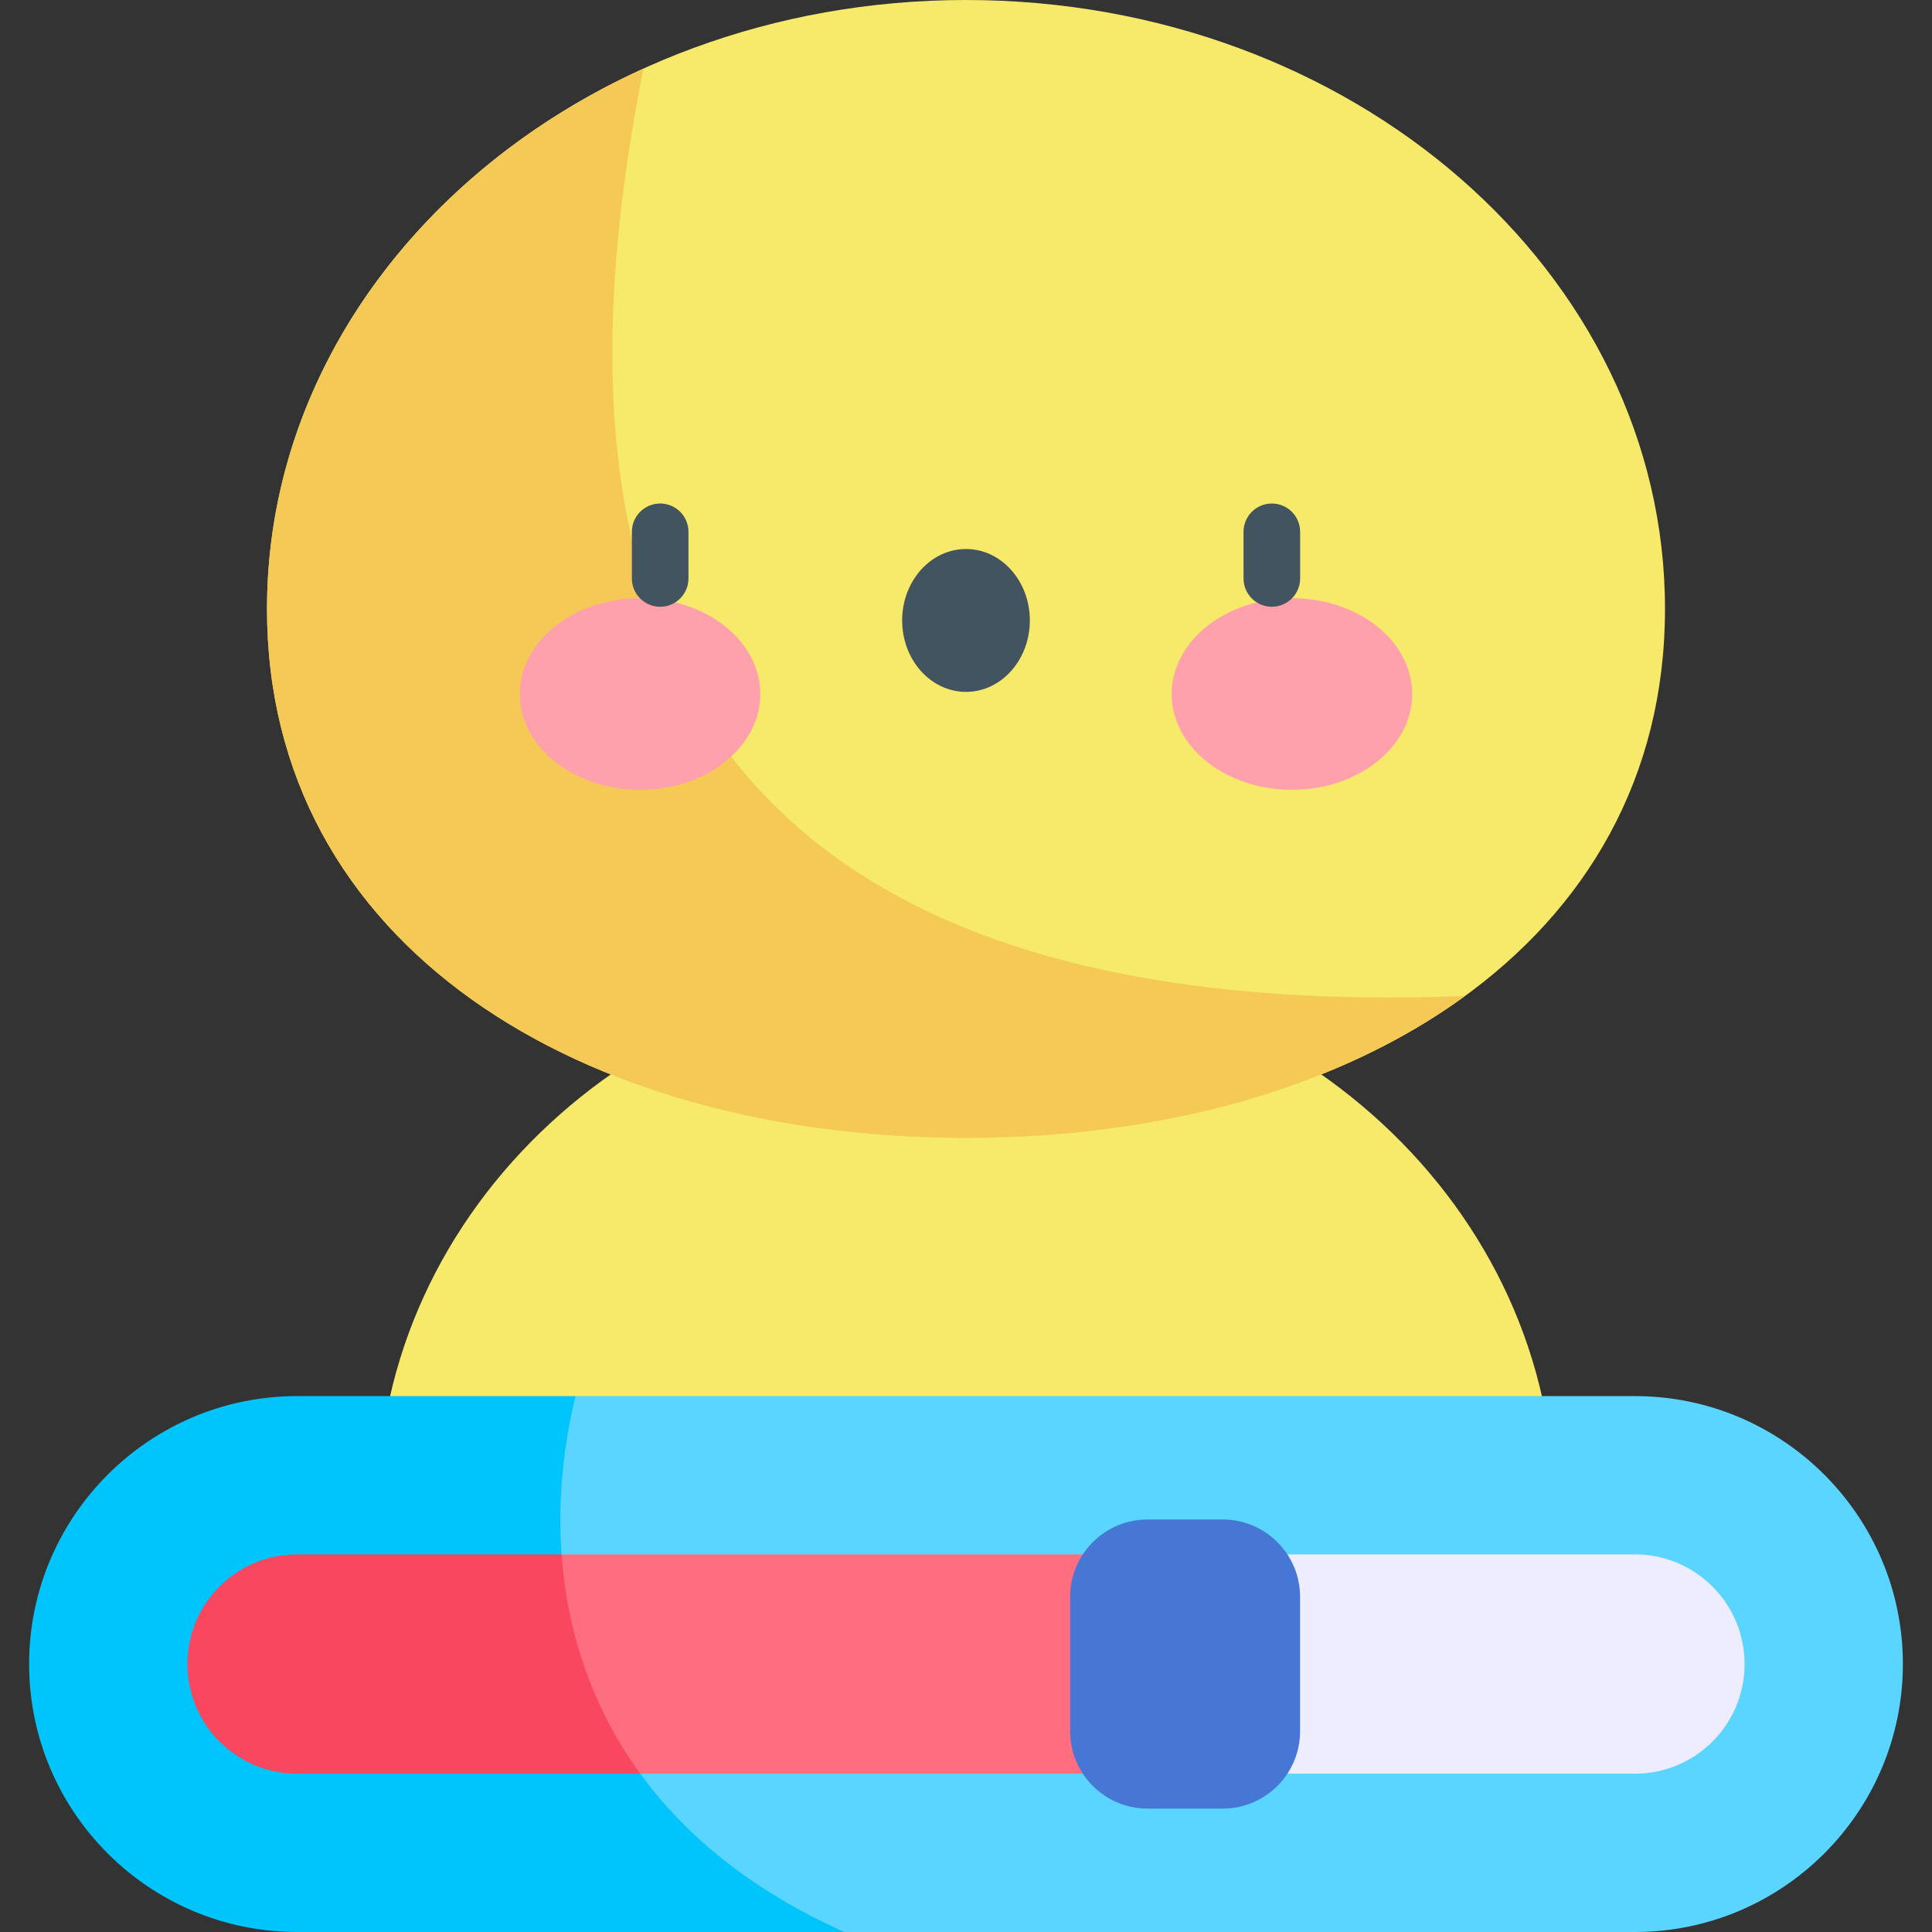
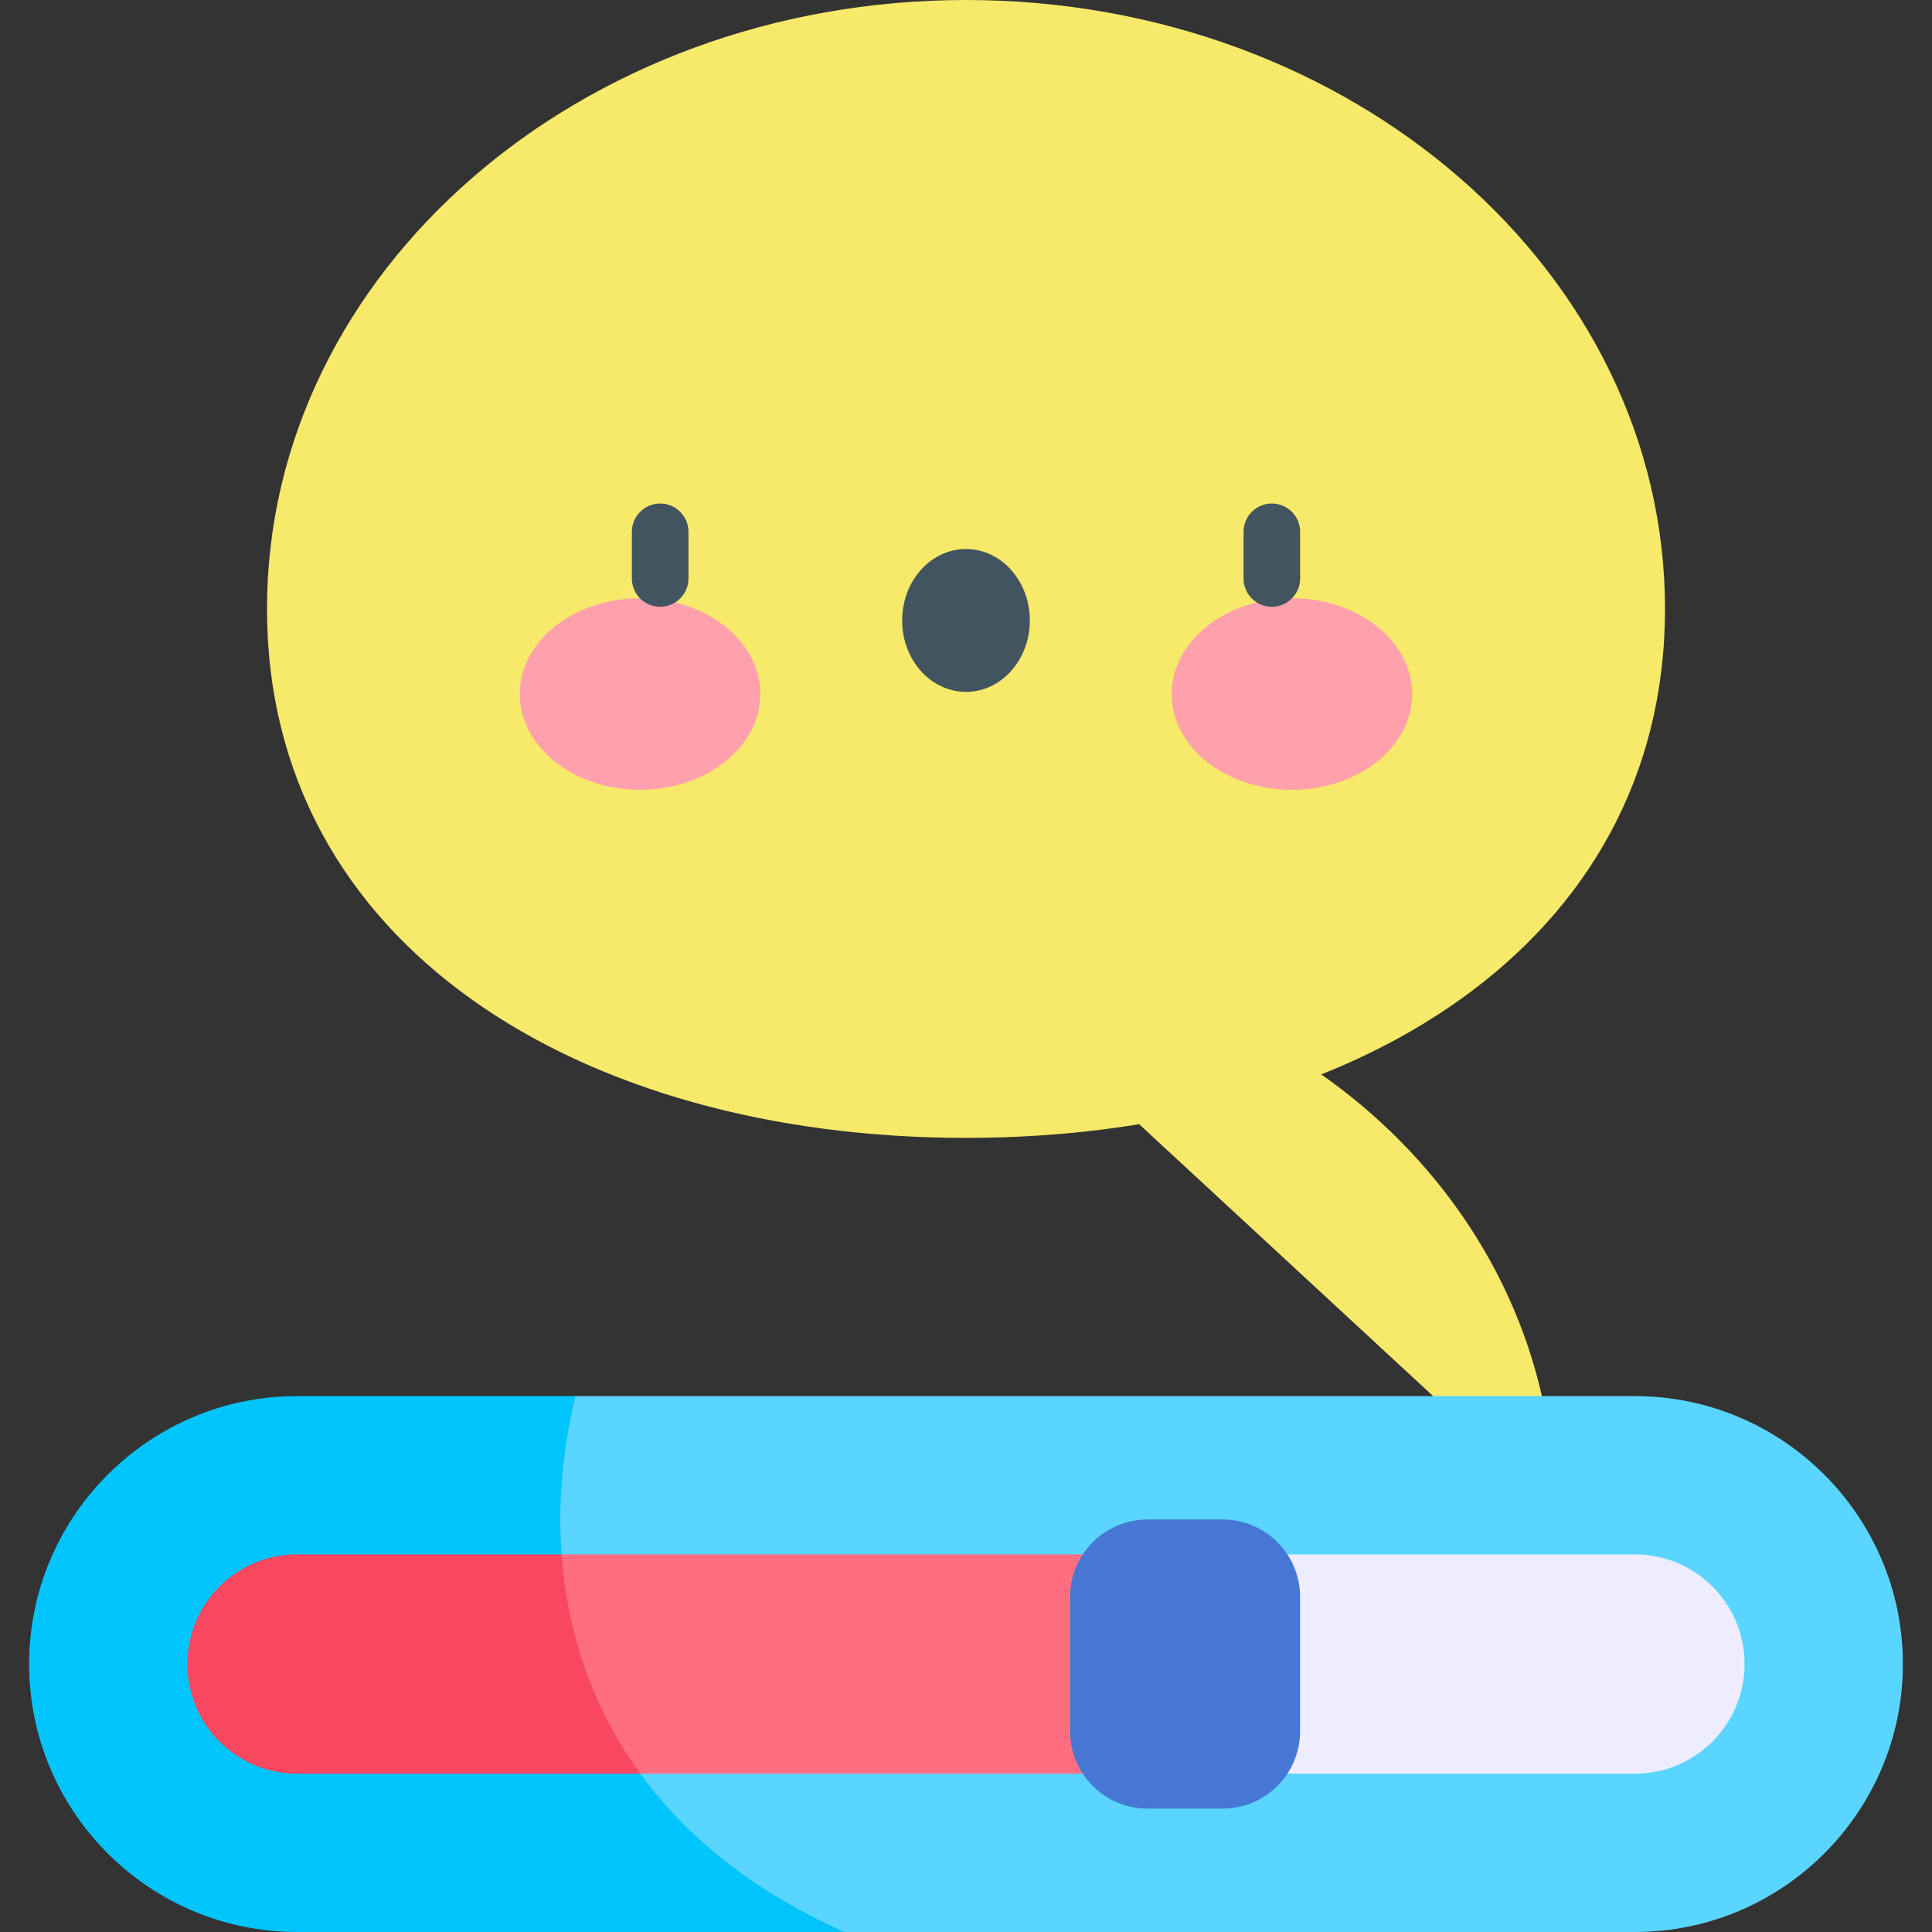
<svg xmlns="http://www.w3.org/2000/svg" id="Capa_1" enable-background="new 0 0 512 512" height="512" viewBox="0 0 512 512" width="512">
  <rect x="0" y="0" width="512" height="512" fill="#333333" stroke="none" />
  <g>
-     <path d="m411.937 399.717c0-79.659-69.816-144.235-155.937-144.235s-155.937 64.576-155.937 144.235z" fill="#f7e969" />
+     <path d="m411.937 399.717c0-79.659-69.816-144.235-155.937-144.235z" fill="#f7e969" />
    <path d="m441.242 161.349c0 89.111-82.936 140.202-185.242 140.202-102.307 0-185.242-51.091-185.242-140.202s82.935-161.349 185.242-161.349c102.306 0 185.242 72.238 185.242 161.349z" fill="#f7e969" />
-     <path d="m170.494 18.191c-59.266 26.911-99.736 80.914-99.736 143.158 0 89.111 82.936 140.202 185.242 140.202 51.795 0 98.616-13.103 132.233-37.598-246.101 9.454-235.769-153.646-217.739-245.762z" fill="#f5c956" />
    <path d="m433.275 369.981h-280.754c-47.089 39.203-49.57 115.468 71.229 142.019h209.525c39.154 0 71.009-31.855 71.009-71.009 0-39.155-31.855-71.01-71.009-71.01z" fill="#59d5ff" />
    <path d="m78.725 369.981c-39.155 0-71.009 31.855-71.009 71.01 0 39.154 31.855 71.009 71.009 71.009h145.025c-70.207-31.343-83.418-92.18-71.23-142.019z" fill="#00c4fc" />
    <path d="m148.821 411.932c-16.972 18.406-12.114 42.697 20.85 58.117h144.394v-58.117z" fill="#ff6e80" />
    <path d="m169.671 470.049c-13.024-17.895-19.397-38.01-20.85-58.117h-70.095c-16.048 0-29.058 13.01-29.058 29.058 0 16.048 13.01 29.058 29.058 29.058h90.945z" fill="#f8475e" />
    <path d="m314.065 470.049h119.21c16.048 0 29.058-13.01 29.058-29.058 0-16.049-13.01-29.058-29.058-29.058h-119.21z" fill="#eeecff" />
    <path d="m324.019 402.682h-19.909c-11.331 0-20.516 9.185-20.516 20.516v35.586c0 11.331 9.185 20.516 20.516 20.516h19.909c11.331 0 20.516-9.185 20.516-20.516v-35.586c0-11.331-9.185-20.516-20.516-20.516z" fill="#4677d4" />
    <g>
      <g>
        <ellipse cx="169.623" cy="183.926" fill="#ffa1ac" rx="31.872" ry="25.381" />
        <ellipse cx="342.377" cy="183.926" fill="#ffa1ac" rx="31.872" ry="25.381" />
        <ellipse cx="256" cy="164.425" fill="#425460" rx="16.918" ry="18.931" />
      </g>
      <g fill="#425460">
        <path d="m174.951 160.798c-4.142 0-7.5-3.358-7.5-7.5v-12.362c0-4.142 3.358-7.5 7.5-7.5s7.5 3.358 7.5 7.5v12.362c0 4.142-3.358 7.5-7.5 7.5z" />
        <path d="m337.049 160.798c-4.142 0-7.5-3.358-7.5-7.5v-12.362c0-4.142 3.358-7.5 7.5-7.5 4.143 0 7.5 3.358 7.5 7.5v12.362c0 4.142-3.358 7.5-7.5 7.5z" />
      </g>
    </g>
  </g>
</svg>